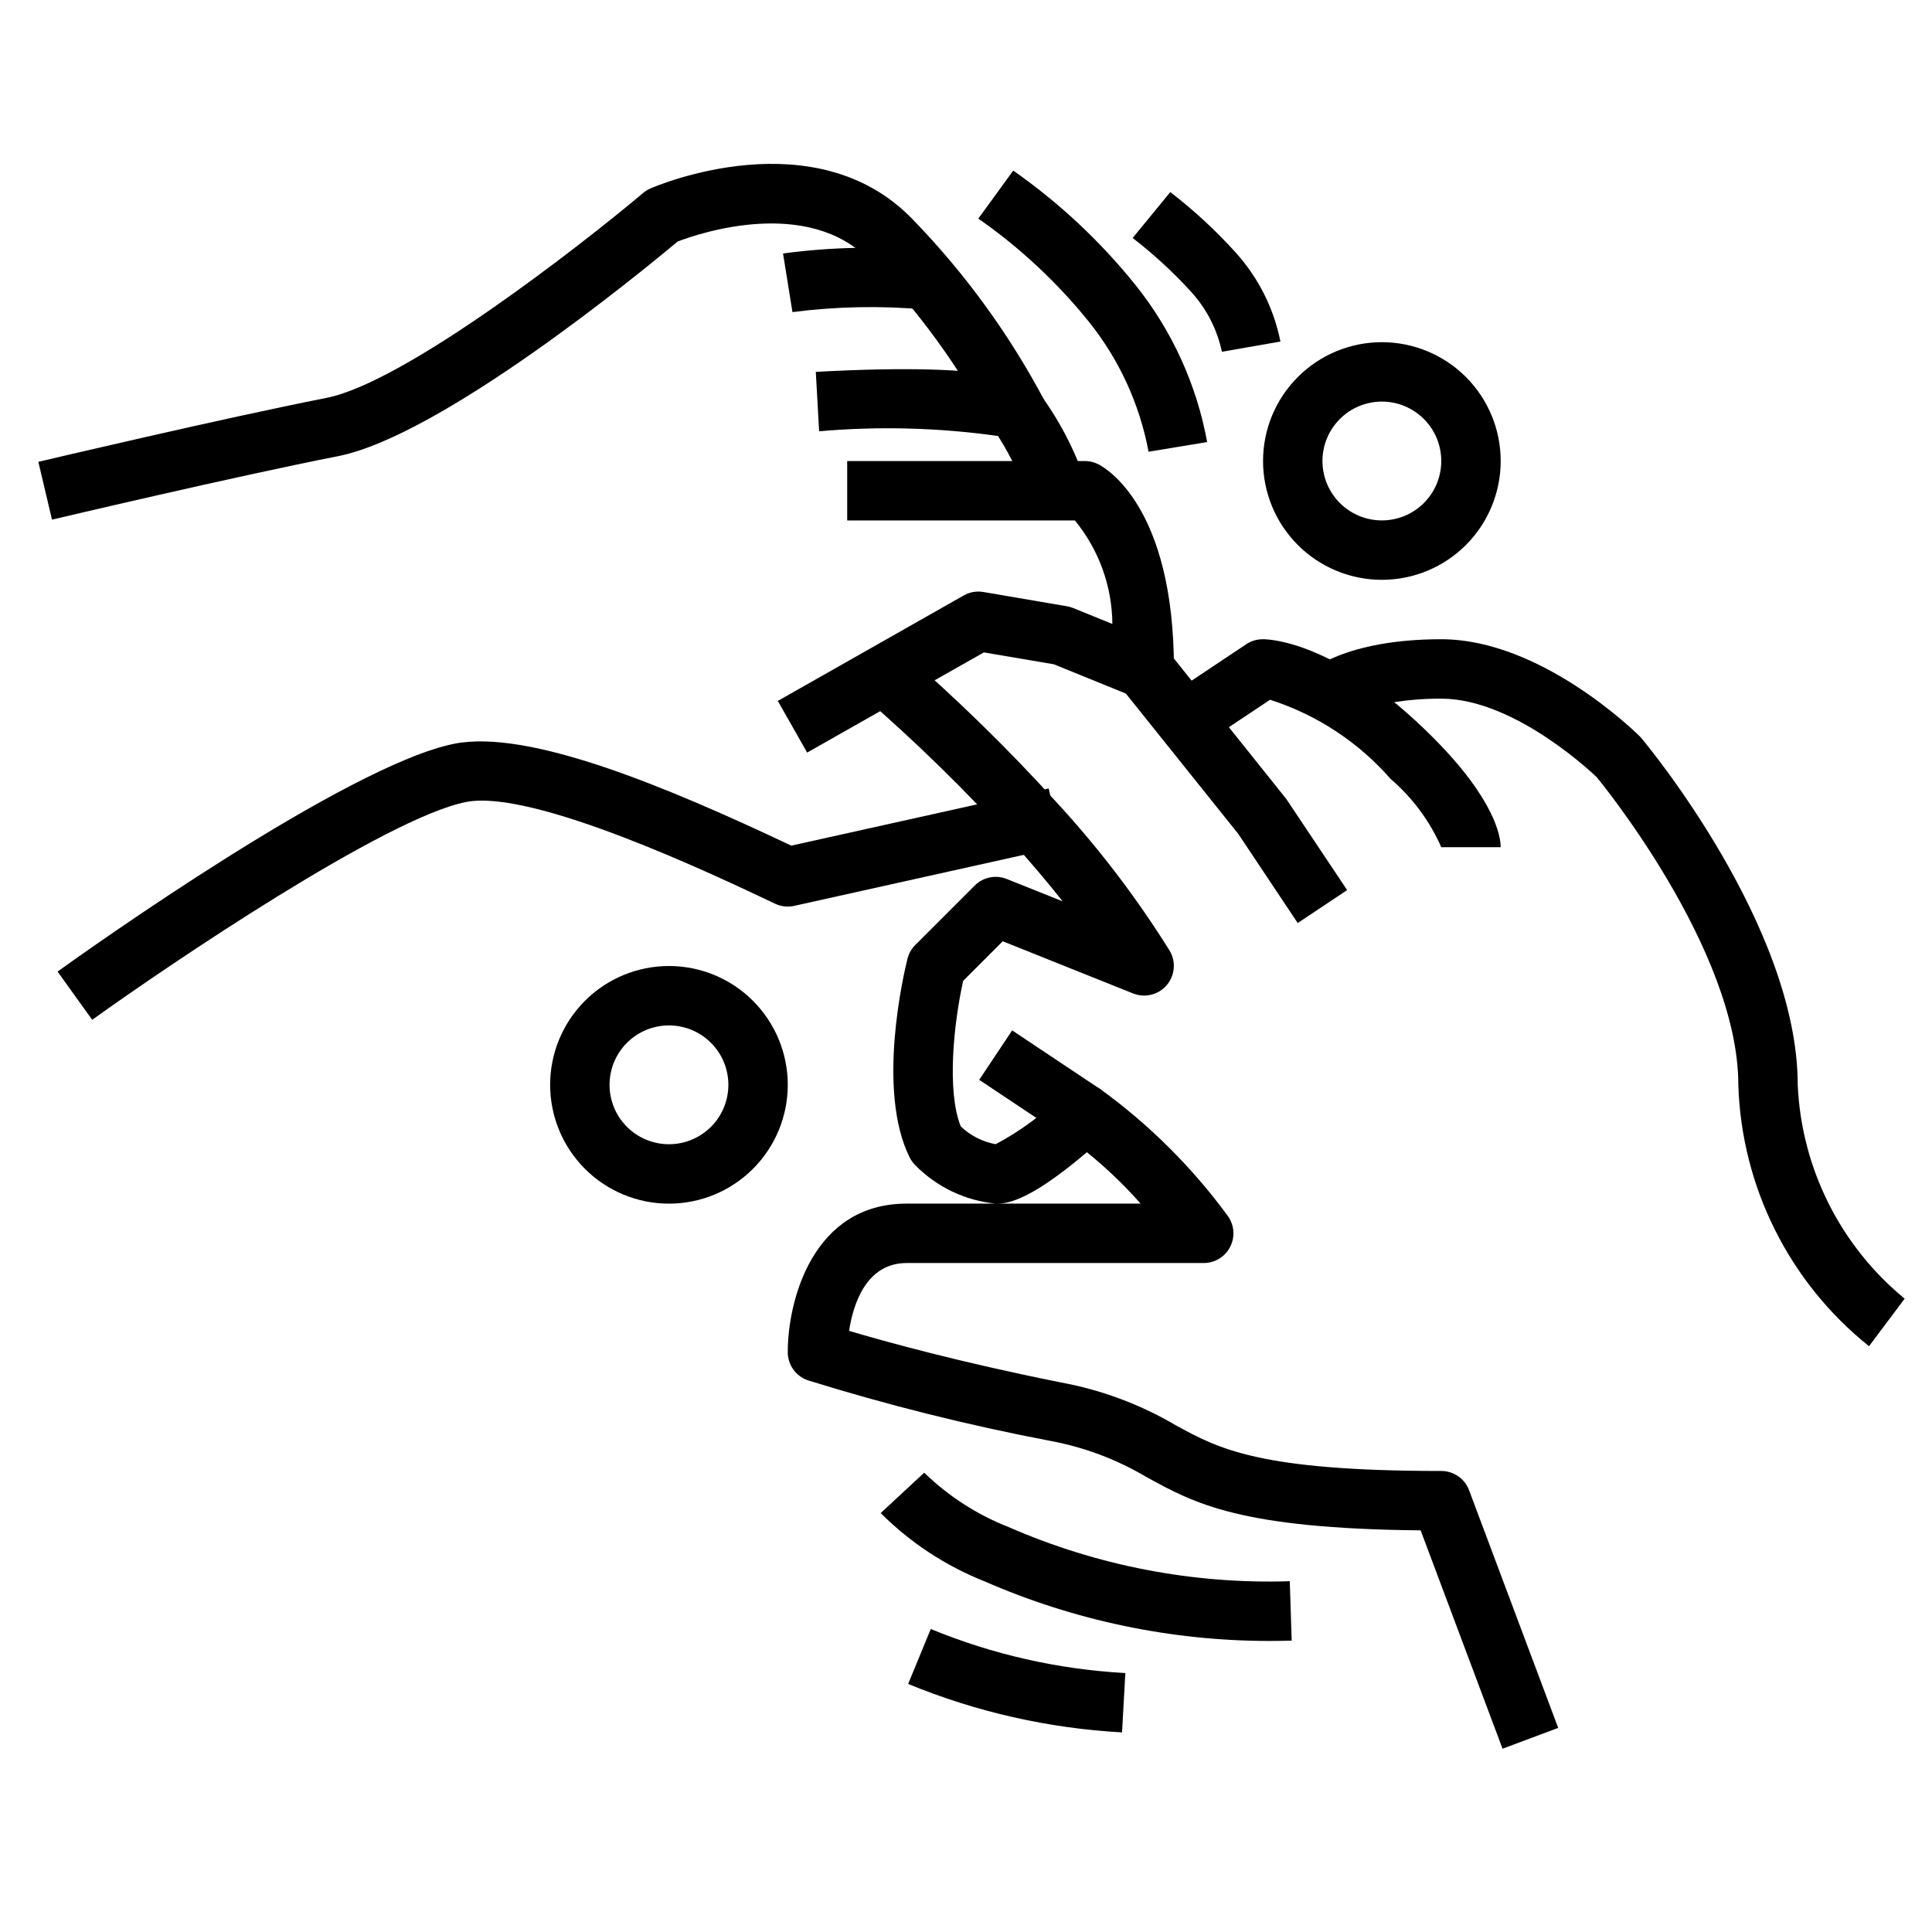
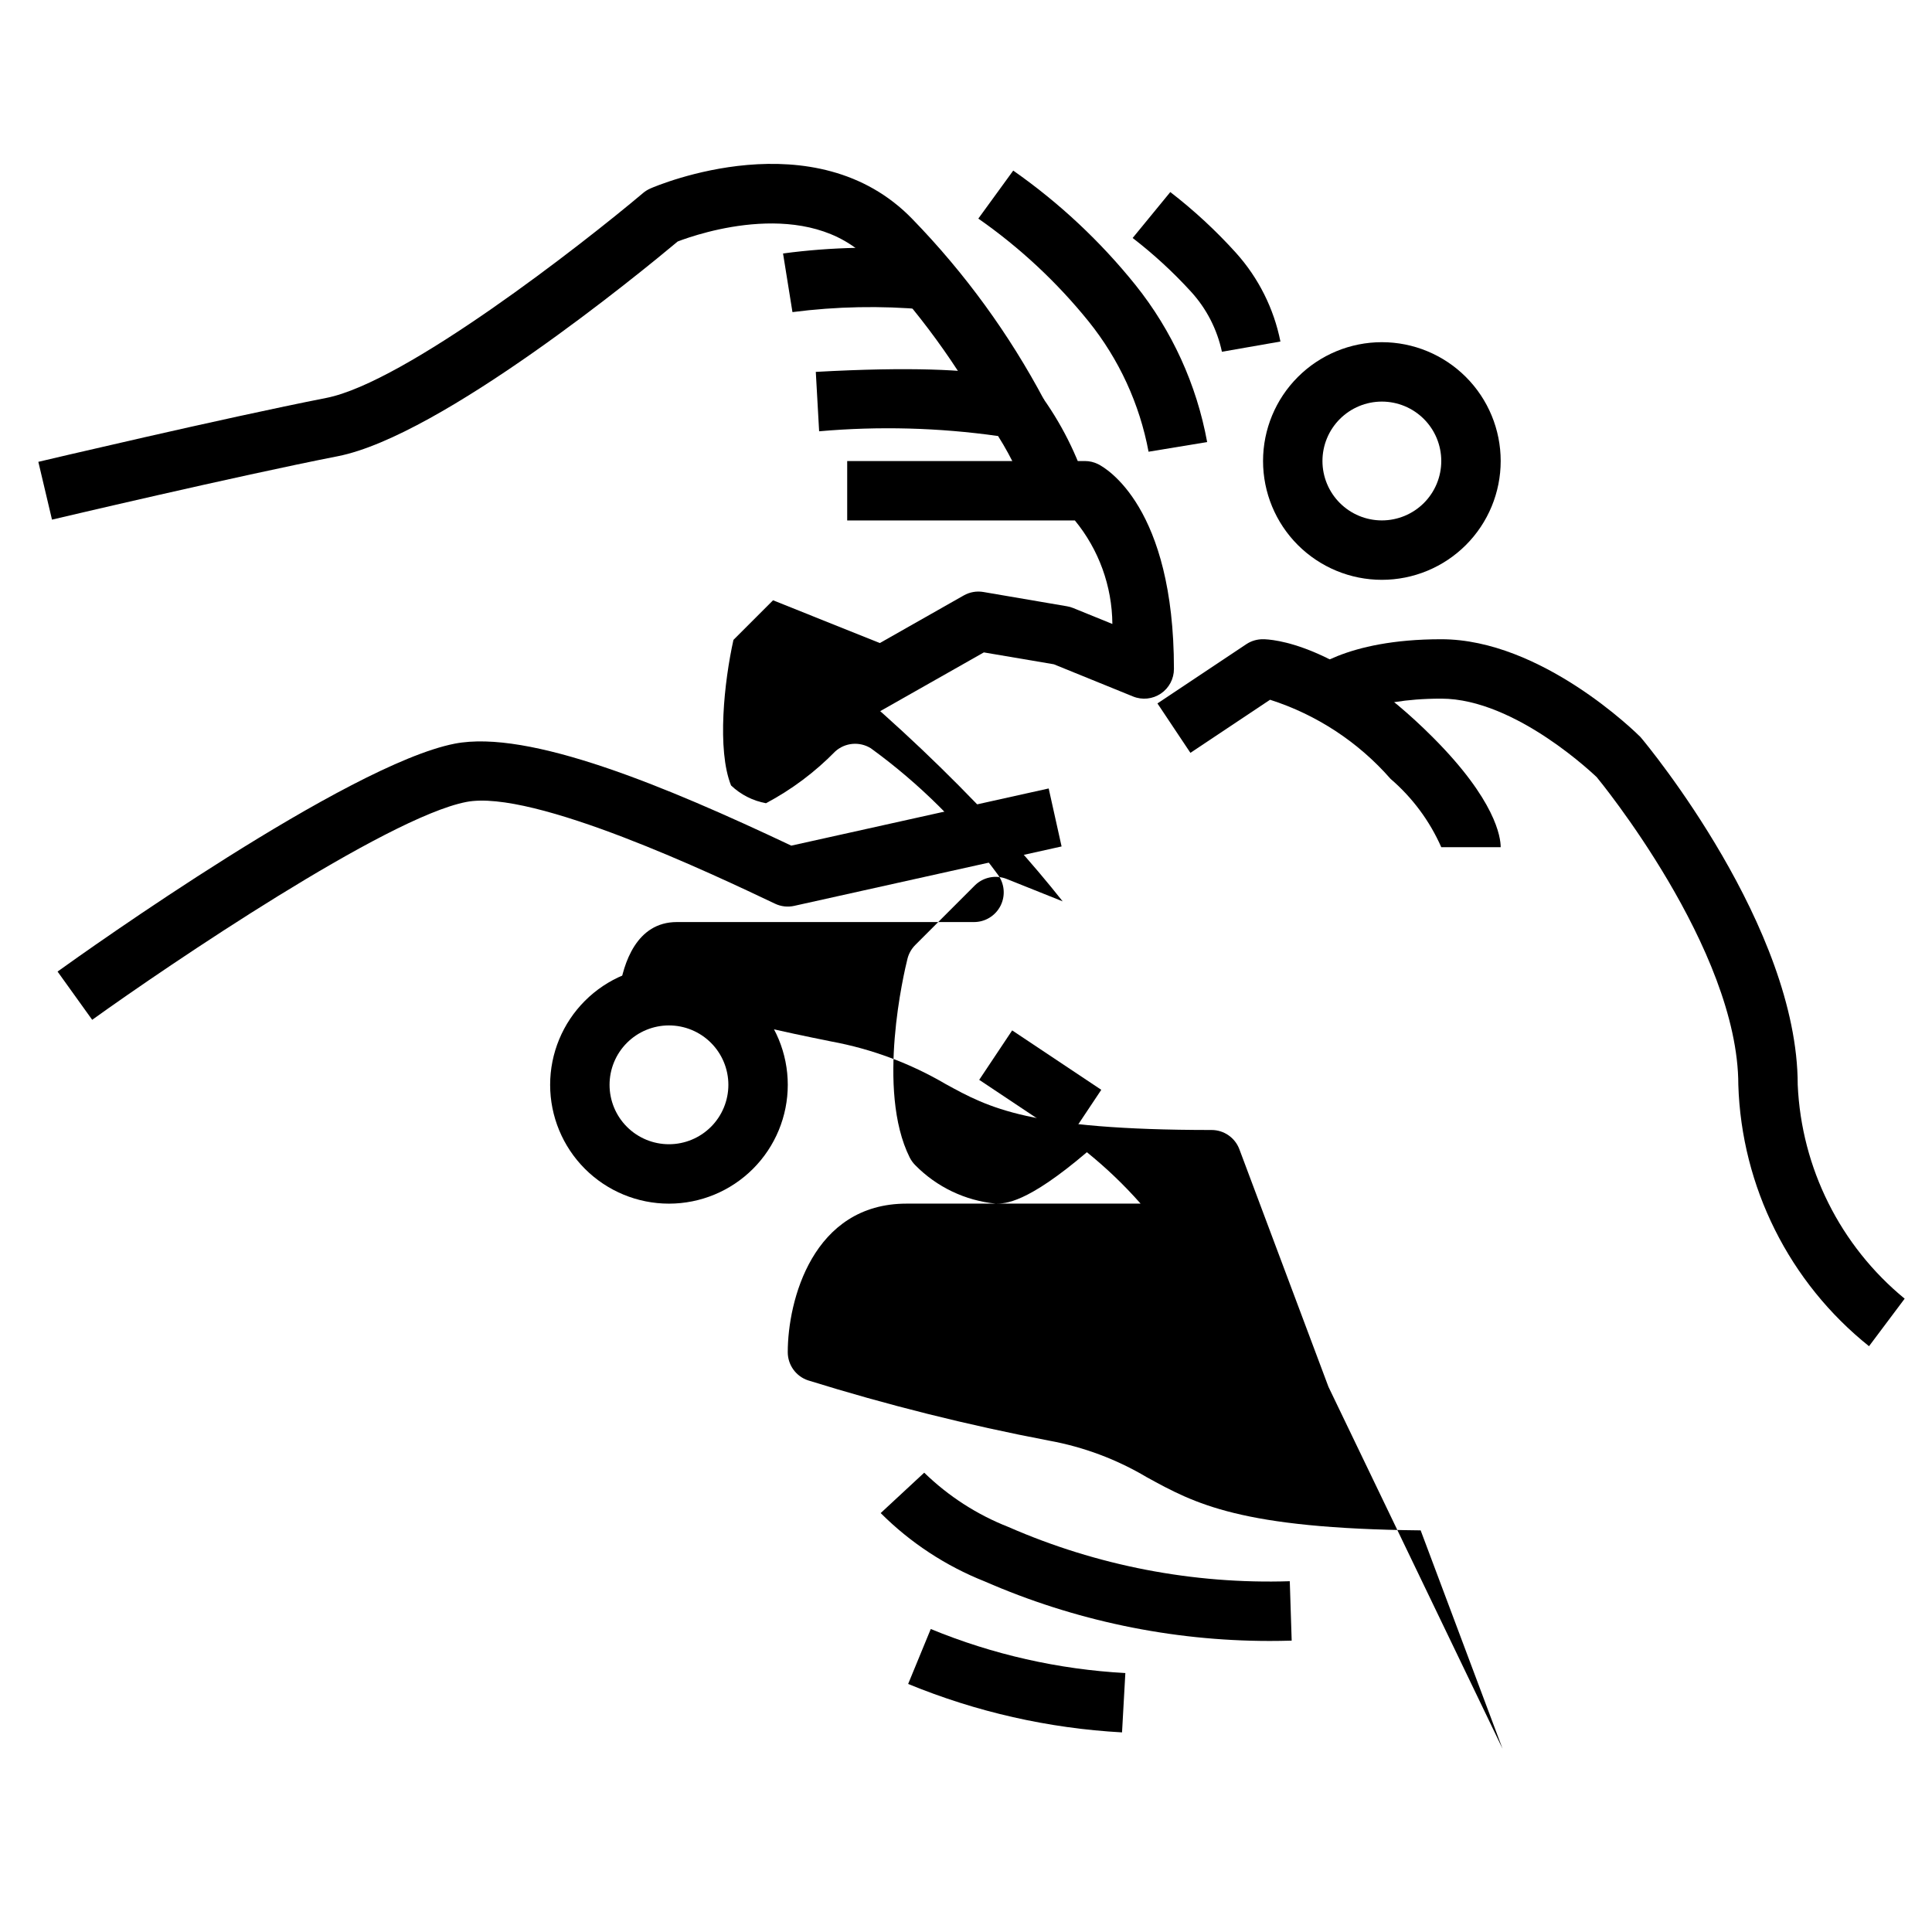
<svg xmlns="http://www.w3.org/2000/svg" fill="#000000" width="800px" height="800px" version="1.1" viewBox="144 144 512 512">
  <g>
    <path d="m168.43 414.26-9.176-12.785c7.785-5.598 76.887-54.836 105.24-60.395 19.68-3.832 55.891 11.273 89.207 27.023l68.211-15.152 3.418 15.367-70.848 15.742-0.008 0.004c-1.711 0.383-3.5 0.18-5.082-0.574-15.848-7.527-64.102-30.473-81.867-26.953-21.172 4.148-78.707 43.074-99.098 57.723z" />
    <path d="m357.9 343.44-7.769-13.688 49.27-27.953c1.582-0.898 3.422-1.223 5.215-0.914l22.152 3.785h-0.004c0.562 0.094 1.113 0.25 1.641 0.465l10.383 4.219c-0.074-10.012-3.582-19.695-9.938-27.434h-60.336v-15.742h62.977c1.219-0.004 2.426 0.281 3.516 0.824 2.055 1.031 20.098 11.297 20.098 54.277 0.004 2.621-1.301 5.07-3.473 6.531-2.172 1.465-4.93 1.754-7.359 0.766l-20.996-8.535-18.547-3.148z" />
    <path d="m417.48 278.96c-2.141-6.828-5.16-13.355-8.98-19.41-15.707-2.223-31.617-2.644-47.422-1.254l-0.883-15.742c51.09-2.824 57.168 3.449 59.16 5.512 5.812 7.844 10.238 16.633 13.074 25.977z" />
    <path d="m157.78 281.71-3.621-15.32c0.488-0.117 48.996-11.57 76.312-16.934 20.883-4.094 67.699-40.605 83.965-54.316h-0.004c0.586-0.488 1.238-0.891 1.938-1.195 1.77-0.789 43.684-18.547 69.453 8.141 13.863 14.27 25.629 30.438 34.945 48.016l-14.168 6.941-0.004 0.004c-8.605-16.094-19.41-30.91-32.102-44.027-16.398-16.988-45.242-7.188-50.895-5.023-9.73 8.141-62.59 51.516-90.102 56.914-27.016 5.297-75.23 16.68-75.719 16.801z" />
    <path d="m354.01 226.71-2.496-15.539c12.918-1.723 25.992-1.988 38.973-0.785l-1.367 15.641c-11.695-1.047-23.469-0.816-35.109 0.684z" />
-     <path d="m487.91 388.62-15.746-23.617-31.086-38.809 12.297-9.84 31.488 39.359 16.145 24.168z" />
    <path d="m525.95 368.51c-3.07-6.965-7.664-13.148-13.438-18.105-8.543-9.762-19.582-17.008-31.934-20.965l-21.105 14.074-8.738-13.098 23.617-15.742v-0.004c1.301-0.84 2.816-1.281 4.367-1.266 1.945 0 19.734 0.723 44.926 25.922 16.742 16.746 18.051 26.57 18.051 29.184z" />
    <path d="m639.31 500.76c-21.133-16.906-33.793-42.227-34.637-69.273 0-35.977-37.086-81.012-37.543-81.555-0.047 0.008-21.316-20.785-41.18-20.785-19.246 0-26.055 5.699-26.121 5.754l-10.934-11.32c1.703-1.699 11.473-10.176 37.055-10.176 26.566 0 51.742 24.859 52.797 25.922 2.168 2.543 41.668 50.438 41.668 92.16 0.973 22.059 11.277 42.664 28.34 56.676z" />
-     <path d="m542.19 607.43-21.703-57.867c-47.781-0.465-59.828-7.086-72.57-14.082h-0.004c-7.977-4.746-16.742-8.027-25.875-9.691-21.59-4.117-42.934-9.457-63.918-15.988-3.207-1.082-5.359-4.09-5.356-7.469 0-13.609 6.582-39.359 31.488-39.359h23.617c-8.078-0.793-15.617-4.394-21.309-10.18-0.598-0.602-1.098-1.293-1.48-2.047-8.91-17.832-1.473-49.145-0.59-52.664 0.344-1.383 1.062-2.644 2.07-3.652l15.742-15.742v-0.004c2.227-2.231 5.566-2.918 8.496-1.746l14.824 5.934c-4.023-5.09-8.484-10.355-13.383-15.793l-0.004 0.004c-12.281-13.527-25.352-26.316-39.145-38.297-0.906-0.789-1.48-1.242-1.574-1.301l9.676-12.43s0.828 0.645 2.211 1.852h-0.004c14.281 12.398 27.816 25.633 40.527 39.637 11.215 12.152 21.266 25.332 30.023 39.359 1.746 2.898 1.445 6.586-0.75 9.164-2.191 2.574-5.785 3.461-8.926 2.203l-34.535-13.824-10.492 10.492c-2.449 11.02-4.418 29.125-0.637 38.574 2.562 2.438 5.777 4.074 9.258 4.715 6.781-3.598 12.965-8.227 18.332-13.711 2.606-2.367 6.461-2.715 9.449-0.859 12.895 9.363 24.262 20.668 33.691 33.52 1.762 2.394 2.027 5.578 0.68 8.23-1.348 2.652-4.074 4.32-7.047 4.309h-78.723c-10.723 0-14.168 10.965-15.23 17.973 9.25 2.754 28.953 8.234 56.137 13.672h-0.004c10.699 1.969 20.969 5.793 30.348 11.297 11.406 6.258 22.137 12.164 70.445 12.164 3.285-0.004 6.227 2.031 7.379 5.109l23.617 62.977zm-134.32-144.46h38.398c-4.352-4.934-9.113-9.488-14.23-13.621-15.996 13.621-21.633 13.621-24.168 13.621z" />
+     <path d="m542.19 607.43-21.703-57.867c-47.781-0.465-59.828-7.086-72.57-14.082h-0.004c-7.977-4.746-16.742-8.027-25.875-9.691-21.59-4.117-42.934-9.457-63.918-15.988-3.207-1.082-5.359-4.09-5.356-7.469 0-13.609 6.582-39.359 31.488-39.359h23.617c-8.078-0.793-15.617-4.394-21.309-10.18-0.598-0.602-1.098-1.293-1.48-2.047-8.91-17.832-1.473-49.145-0.59-52.664 0.344-1.383 1.062-2.644 2.07-3.652l15.742-15.742v-0.004c2.227-2.231 5.566-2.918 8.496-1.746l14.824 5.934c-4.023-5.09-8.484-10.355-13.383-15.793l-0.004 0.004c-12.281-13.527-25.352-26.316-39.145-38.297-0.906-0.789-1.48-1.242-1.574-1.301l9.676-12.43s0.828 0.645 2.211 1.852h-0.004l-34.535-13.824-10.492 10.492c-2.449 11.02-4.418 29.125-0.637 38.574 2.562 2.438 5.777 4.074 9.258 4.715 6.781-3.598 12.965-8.227 18.332-13.711 2.606-2.367 6.461-2.715 9.449-0.859 12.895 9.363 24.262 20.668 33.691 33.52 1.762 2.394 2.027 5.578 0.68 8.23-1.348 2.652-4.074 4.32-7.047 4.309h-78.723c-10.723 0-14.168 10.965-15.23 17.973 9.25 2.754 28.953 8.234 56.137 13.672h-0.004c10.699 1.969 20.969 5.793 30.348 11.297 11.406 6.258 22.137 12.164 70.445 12.164 3.285-0.004 6.227 2.031 7.379 5.109l23.617 62.977zm-134.32-144.46h38.398c-4.352-4.934-9.113-9.488-14.23-13.621-15.996 13.621-21.633 13.621-24.168 13.621z" />
    <path d="m403.5 430.17 8.734-13.102 23.617 15.746-8.734 13.102z" />
    <path d="m510.21 297.66c-8.352 0-16.359-3.32-22.266-9.223-5.906-5.906-9.223-13.918-9.223-22.266 0-8.352 3.316-16.363 9.223-22.266 5.906-5.906 13.914-9.223 22.266-9.223 8.352 0 16.359 3.316 22.266 9.223 5.906 5.902 9.223 13.914 9.223 22.266 0 8.348-3.316 16.359-9.223 22.266-5.906 5.902-13.914 9.223-22.266 9.223zm0-47.23v-0.004c-4.176 0-8.18 1.66-11.133 4.613-2.953 2.949-4.613 6.957-4.613 11.133s1.66 8.18 4.613 11.133c2.953 2.949 6.957 4.609 11.133 4.609s8.18-1.66 11.133-4.609c2.953-2.953 4.609-6.957 4.609-11.133s-1.656-8.184-4.609-11.133c-2.953-2.953-6.957-4.613-11.133-4.613z" />
    <path d="m321.28 462.98c-8.352 0-16.359-3.32-22.266-9.223-5.902-5.906-9.223-13.918-9.223-22.266 0-8.352 3.32-16.363 9.223-22.266 5.906-5.906 13.914-9.223 22.266-9.223 8.352 0 16.359 3.316 22.266 9.223 5.906 5.902 9.223 13.914 9.223 22.266 0 8.348-3.316 16.359-9.223 22.266-5.906 5.902-13.914 9.223-22.266 9.223zm0-47.23v-0.004c-4.176 0-8.18 1.66-11.133 4.613-2.953 2.949-4.609 6.957-4.609 11.133s1.656 8.18 4.609 11.133c2.953 2.949 6.957 4.609 11.133 4.609 4.176 0 8.18-1.66 11.133-4.609 2.953-2.953 4.613-6.957 4.613-11.133s-1.66-8.184-4.613-11.133c-2.953-2.953-6.957-4.613-11.133-4.613z" />
    <path d="m448.38 263.71c-2.363-12.648-7.824-24.512-15.891-34.535-8.41-10.41-18.25-19.586-29.223-27.246l9.25-12.719c12.18 8.523 23.086 18.734 32.402 30.32 9.68 12.086 16.203 26.391 18.992 41.621z" />
    <path d="m467.82 237.22c-1.273-5.969-4.117-11.488-8.242-15.98-4.719-5.164-9.875-9.902-15.414-14.172l9.98-12.172v0.004c6.277 4.84 12.105 10.238 17.414 16.121 5.961 6.633 10.023 14.746 11.77 23.488z" />
    <path d="m480.34 578.87c-25.949-0.02-51.617-5.394-75.398-15.785-10.32-4.094-19.695-10.254-27.551-18.105l11.539-10.707v0.004c6.406 6.231 13.992 11.125 22.309 14.387 23.48 10.273 48.953 15.188 74.566 14.375l0.504 15.742c-2.008 0.059-3.996 0.09-5.969 0.09z" />
    <path d="m441.35 603.1c-19.48-1.07-38.641-5.41-56.68-12.84l5.992-14.555c16.41 6.758 33.844 10.703 51.566 11.672z" />
  </g>
</svg>